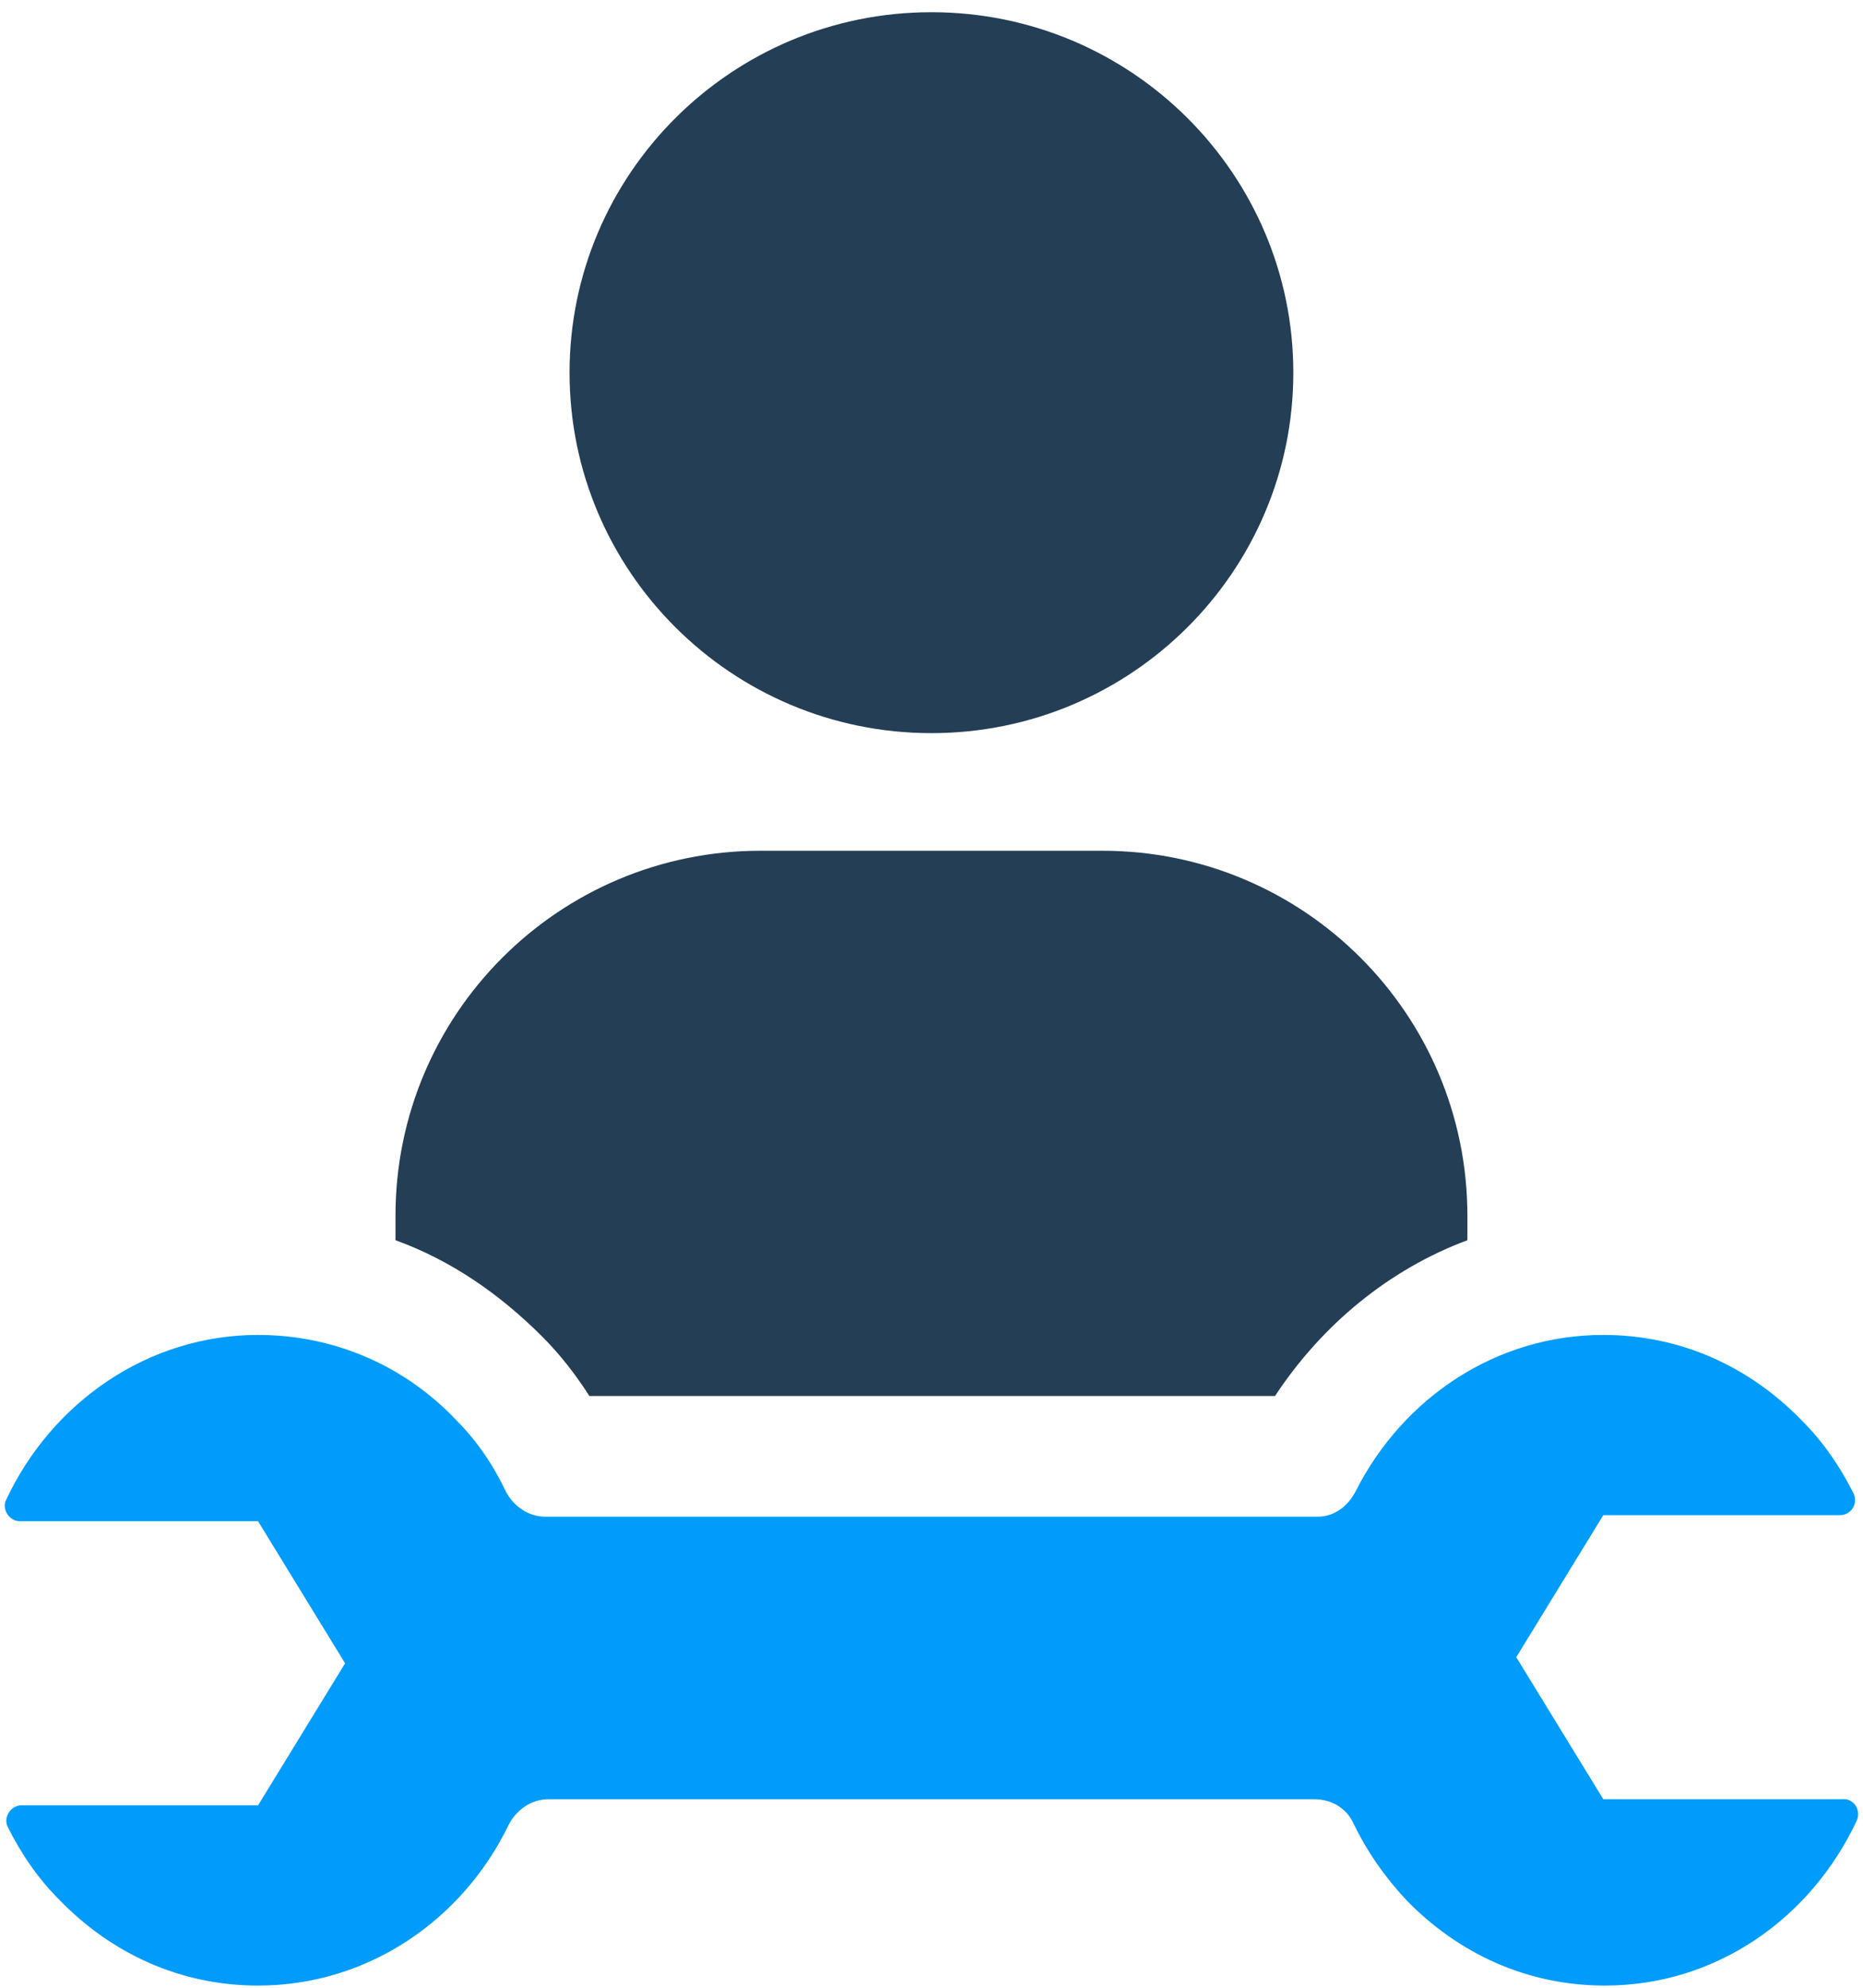
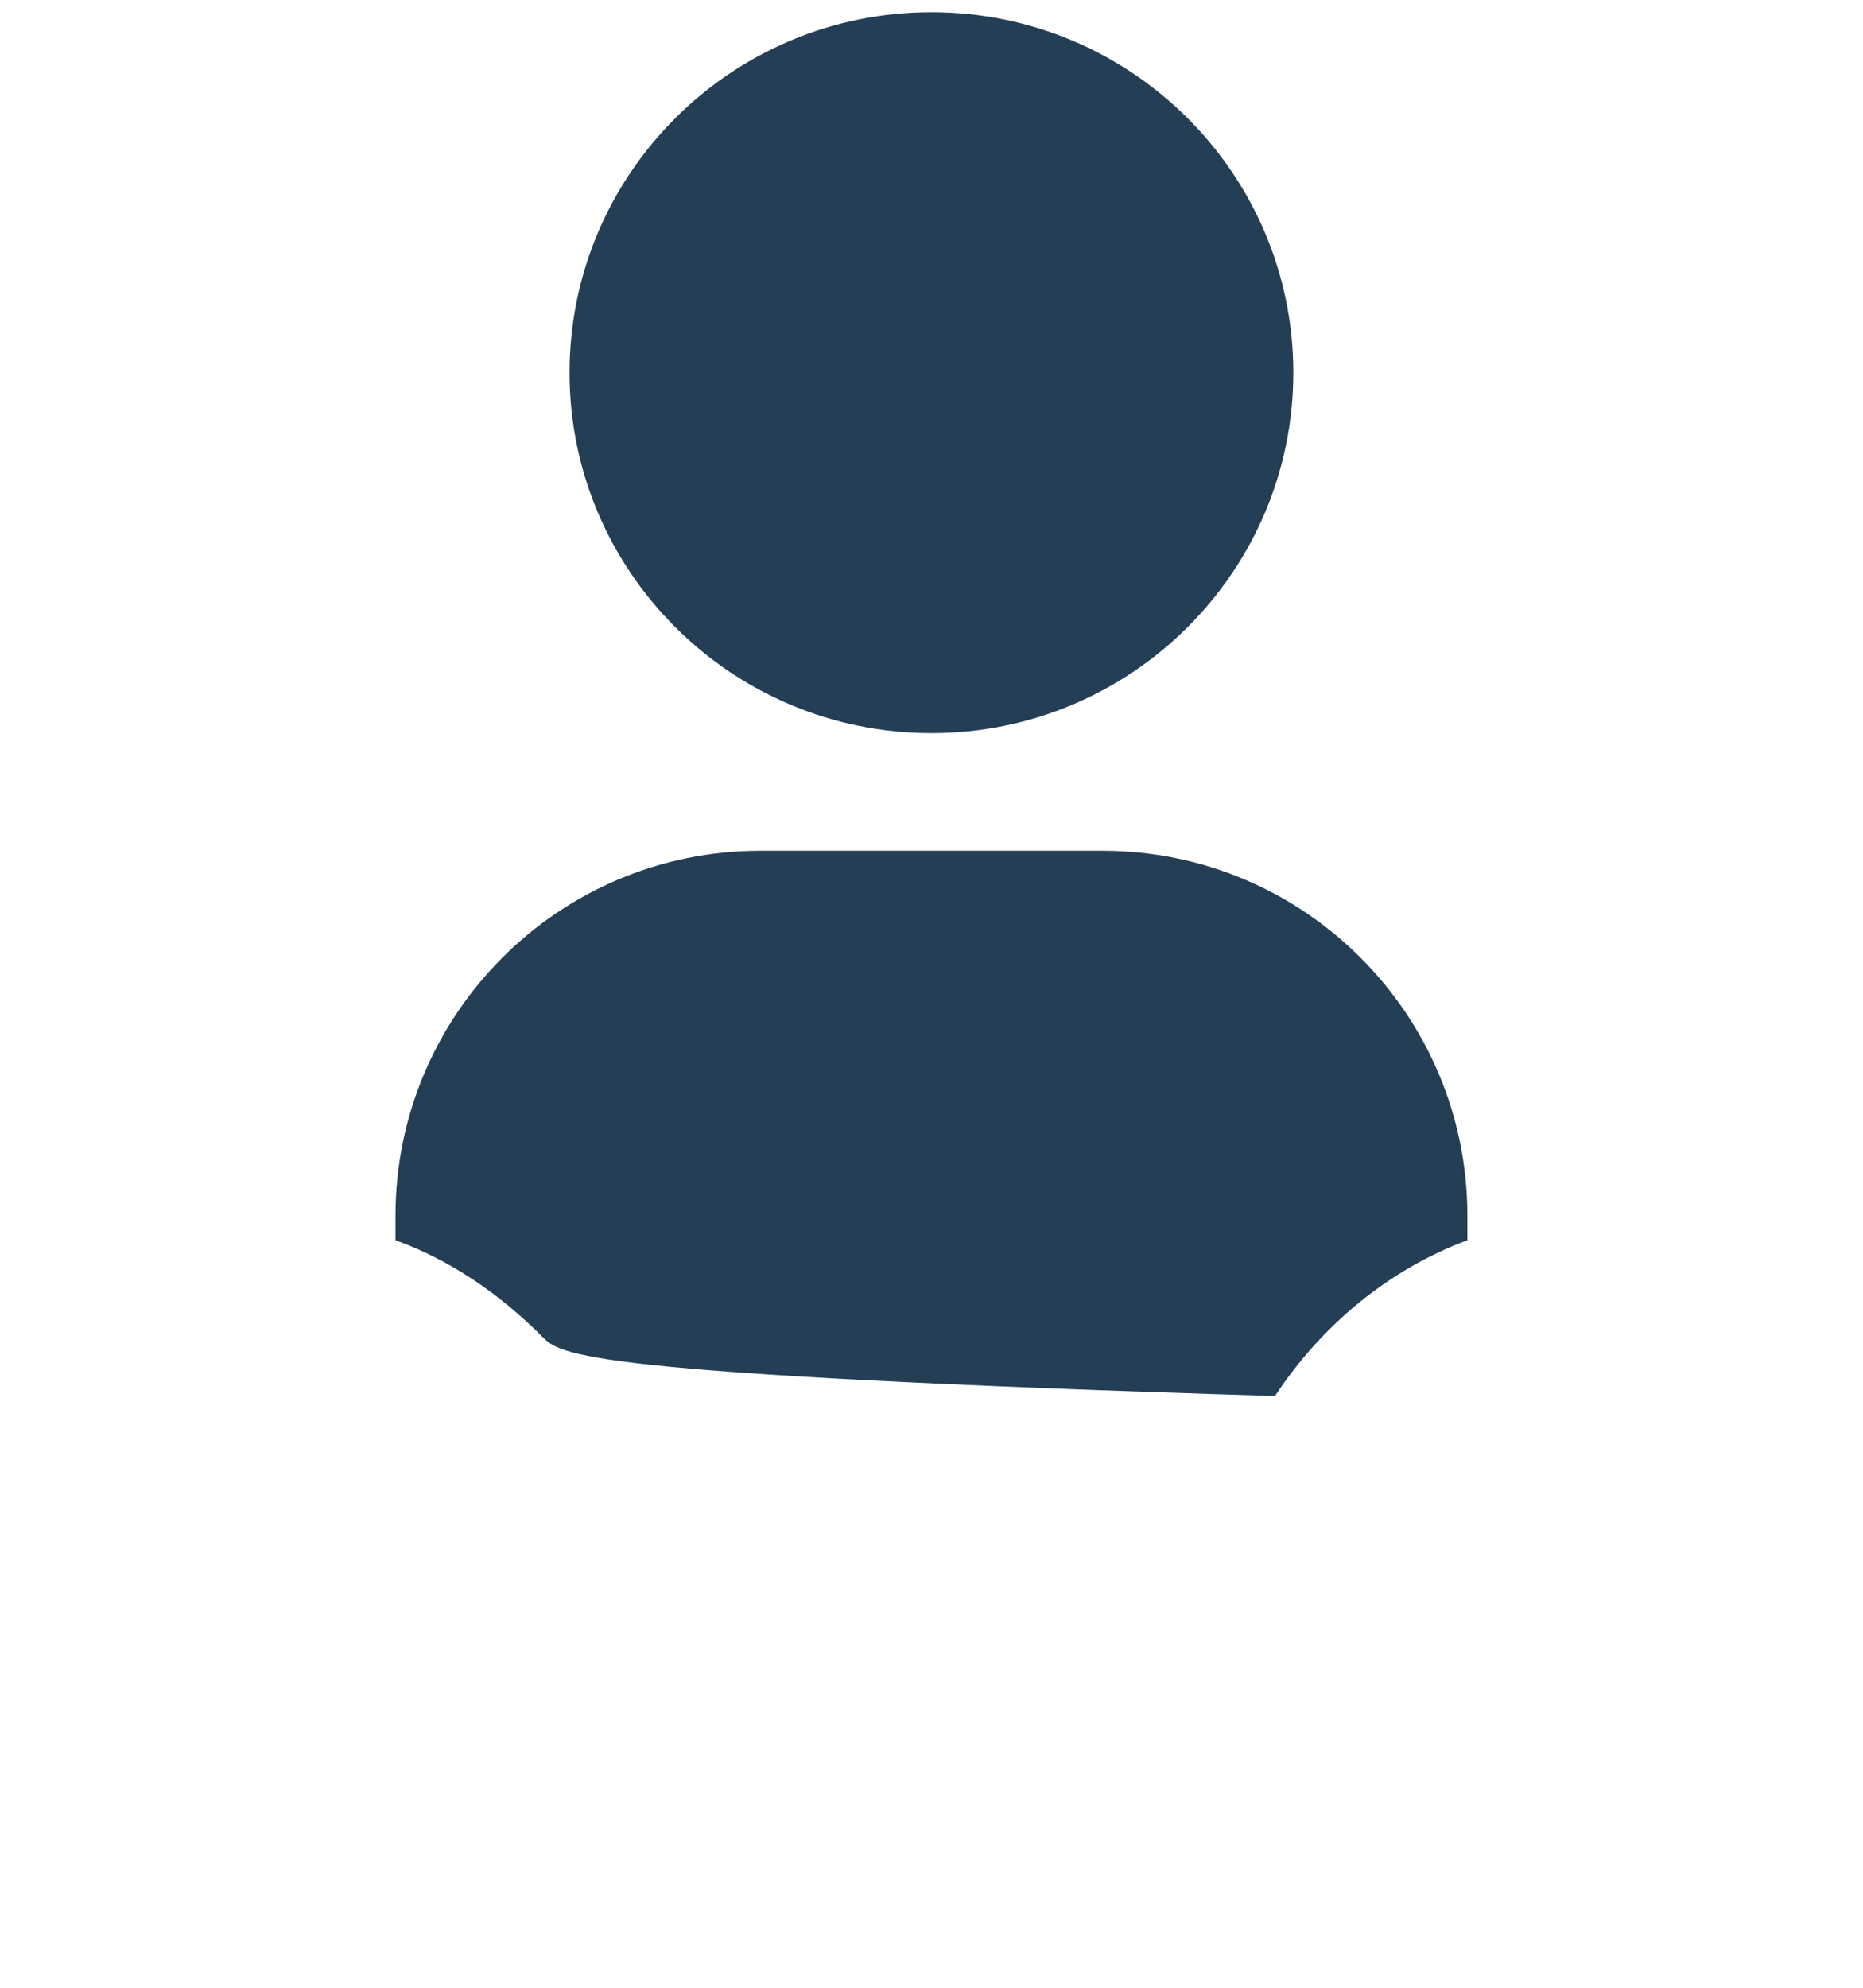
<svg xmlns="http://www.w3.org/2000/svg" width="60px" height="64px" viewBox="0 0 60 64" version="1.1">
  <title>tech manager</title>
  <desc>Created with Sketch.</desc>
  <defs />
  <g id="Page-2" stroke="none" stroke-width="1" fill="none" fill-rule="evenodd">
    <g id="4-Enterprise-features" transform="translate(-694, -4474)">
      <g id="support" transform="translate(0, 4221)">
        <g id="24*7" transform="translate(570, 222)">
          <g id="tech-manager" transform="translate(93, 0)">
-             <rect id="Rectangle-4" x="0" y="0" width="121" height="121" />
            <g id="Group" transform="translate(31, 31)" fill-rule="nonzero">
-               <path d="M59.799,58.619 C58.324,61.766 55.275,63.93 51.685,63.93 C49.177,63.93 46.964,62.897 45.292,61.176 C44.603,60.438 44.013,59.602 43.571,58.668 C43.325,58.176 42.833,57.93 42.341,57.93 L17.655,57.93 C17.114,57.93 16.622,58.275 16.376,58.766 C14.901,61.815 11.852,63.93 8.311,63.93 C5.803,63.93 3.59,62.897 1.918,61.176 C1.229,60.488 0.688,59.701 0.246,58.816 C0.098,58.521 0.344,58.127 0.688,58.127 L8.311,58.127 L11.114,53.554 L8.311,48.98 L0.639,48.98 C0.295,48.98 0.049,48.587 0.197,48.292 C1.672,45.144 4.77,42.981 8.311,42.981 C10.819,42.981 13.081,44.013 14.704,45.735 C15.343,46.374 15.884,47.161 16.278,47.997 C16.523,48.488 17.015,48.833 17.556,48.833 L42.44,48.833 C42.981,48.833 43.423,48.488 43.669,47.997 C45.194,44.997 48.193,42.981 51.636,42.981 C54.144,42.981 56.357,44.013 58.029,45.735 C58.717,46.423 59.258,47.21 59.701,48.095 C59.848,48.439 59.602,48.784 59.258,48.784 L51.636,48.784 L48.833,53.357 L51.636,57.93 L59.307,57.93 C59.701,57.881 59.947,58.275 59.799,58.619 Z" id="Shape" fill="#009CFC" />
              <path d="M41.653,11.999 C41.653,18.392 36.44,23.605 29.998,23.605 C23.556,23.605 18.343,18.392 18.343,11.999 C18.343,5.606 23.556,0.393 29.998,0.393 C36.44,0.393 41.653,5.606 41.653,11.999 Z" id="Shape" fill="#243E56" />
-               <path d="M47.259,39.145 L47.259,39.932 C44.751,40.866 42.587,42.636 41.063,44.948 L18.982,44.948 C18.54,44.259 18.048,43.62 17.458,43.03 C16.081,41.653 14.507,40.571 12.737,39.932 L12.737,39.145 C12.737,32.653 17.999,27.392 24.49,27.392 L35.506,27.392 C41.997,27.392 47.259,32.653 47.259,39.145 Z" id="Shape" fill="#243E56" />
+               <path d="M47.259,39.145 L47.259,39.932 C44.751,40.866 42.587,42.636 41.063,44.948 C18.54,44.259 18.048,43.62 17.458,43.03 C16.081,41.653 14.507,40.571 12.737,39.932 L12.737,39.145 C12.737,32.653 17.999,27.392 24.49,27.392 L35.506,27.392 C41.997,27.392 47.259,32.653 47.259,39.145 Z" id="Shape" fill="#243E56" />
            </g>
          </g>
        </g>
      </g>
    </g>
  </g>
</svg>